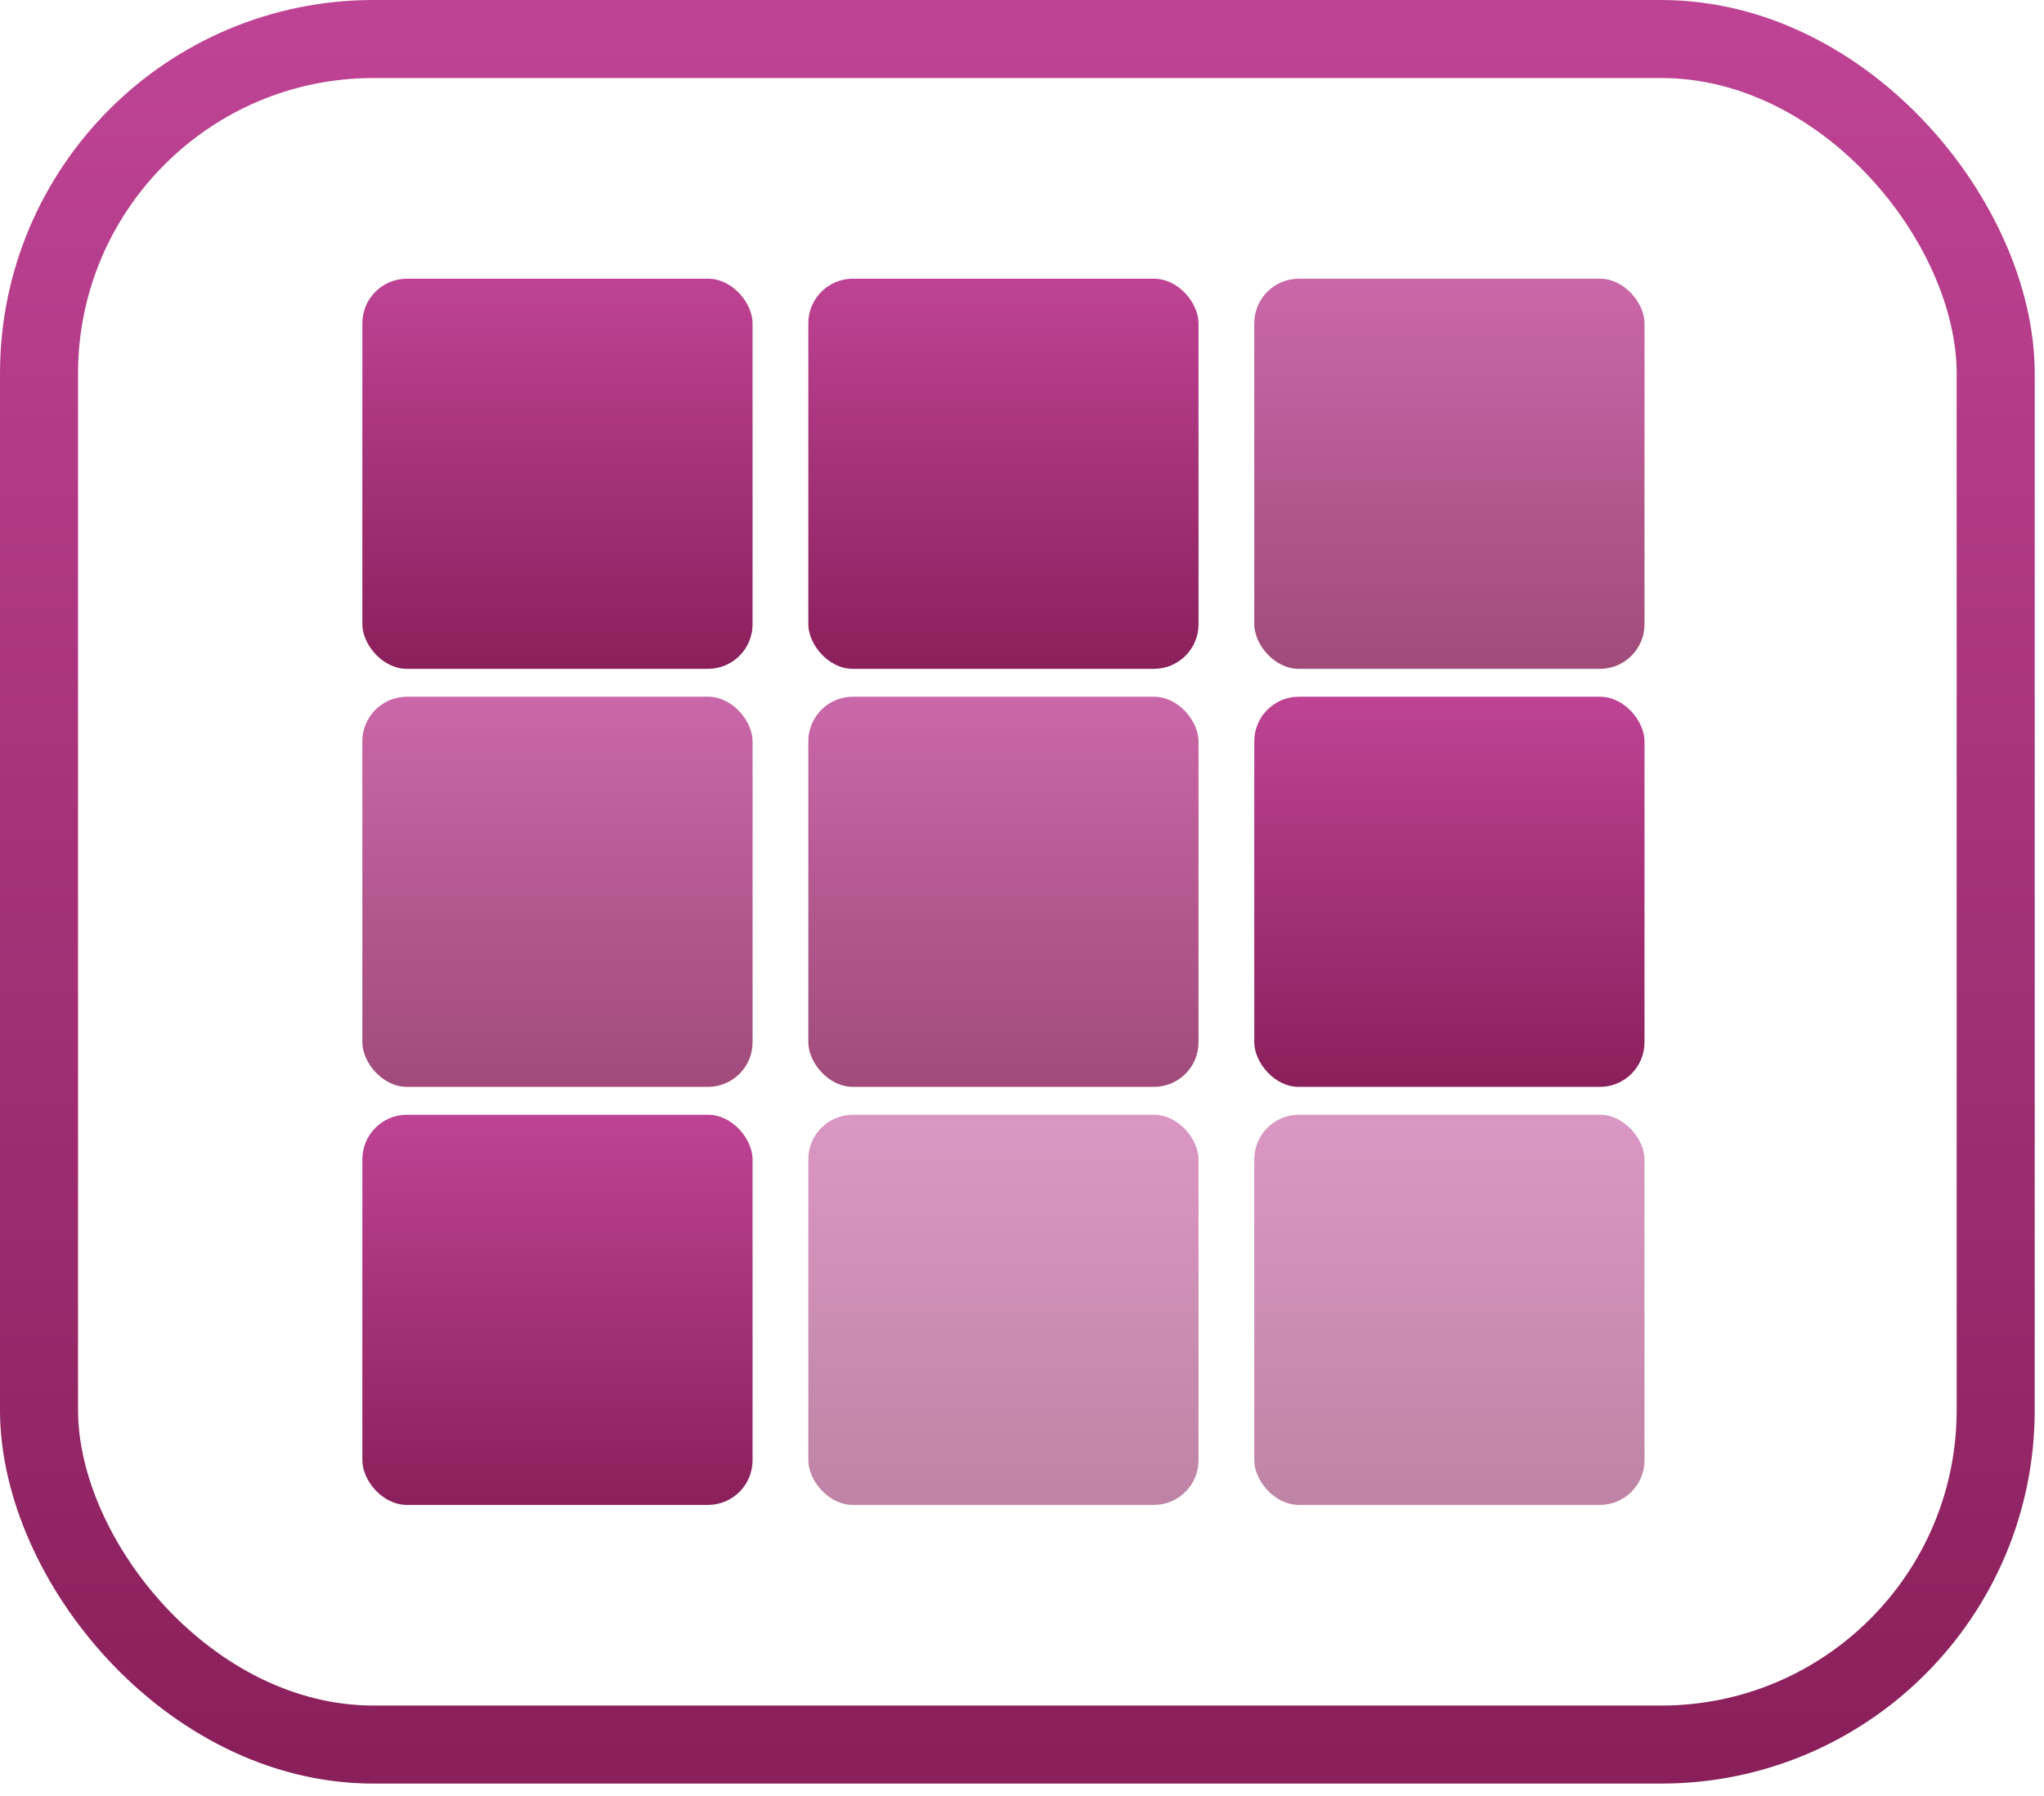
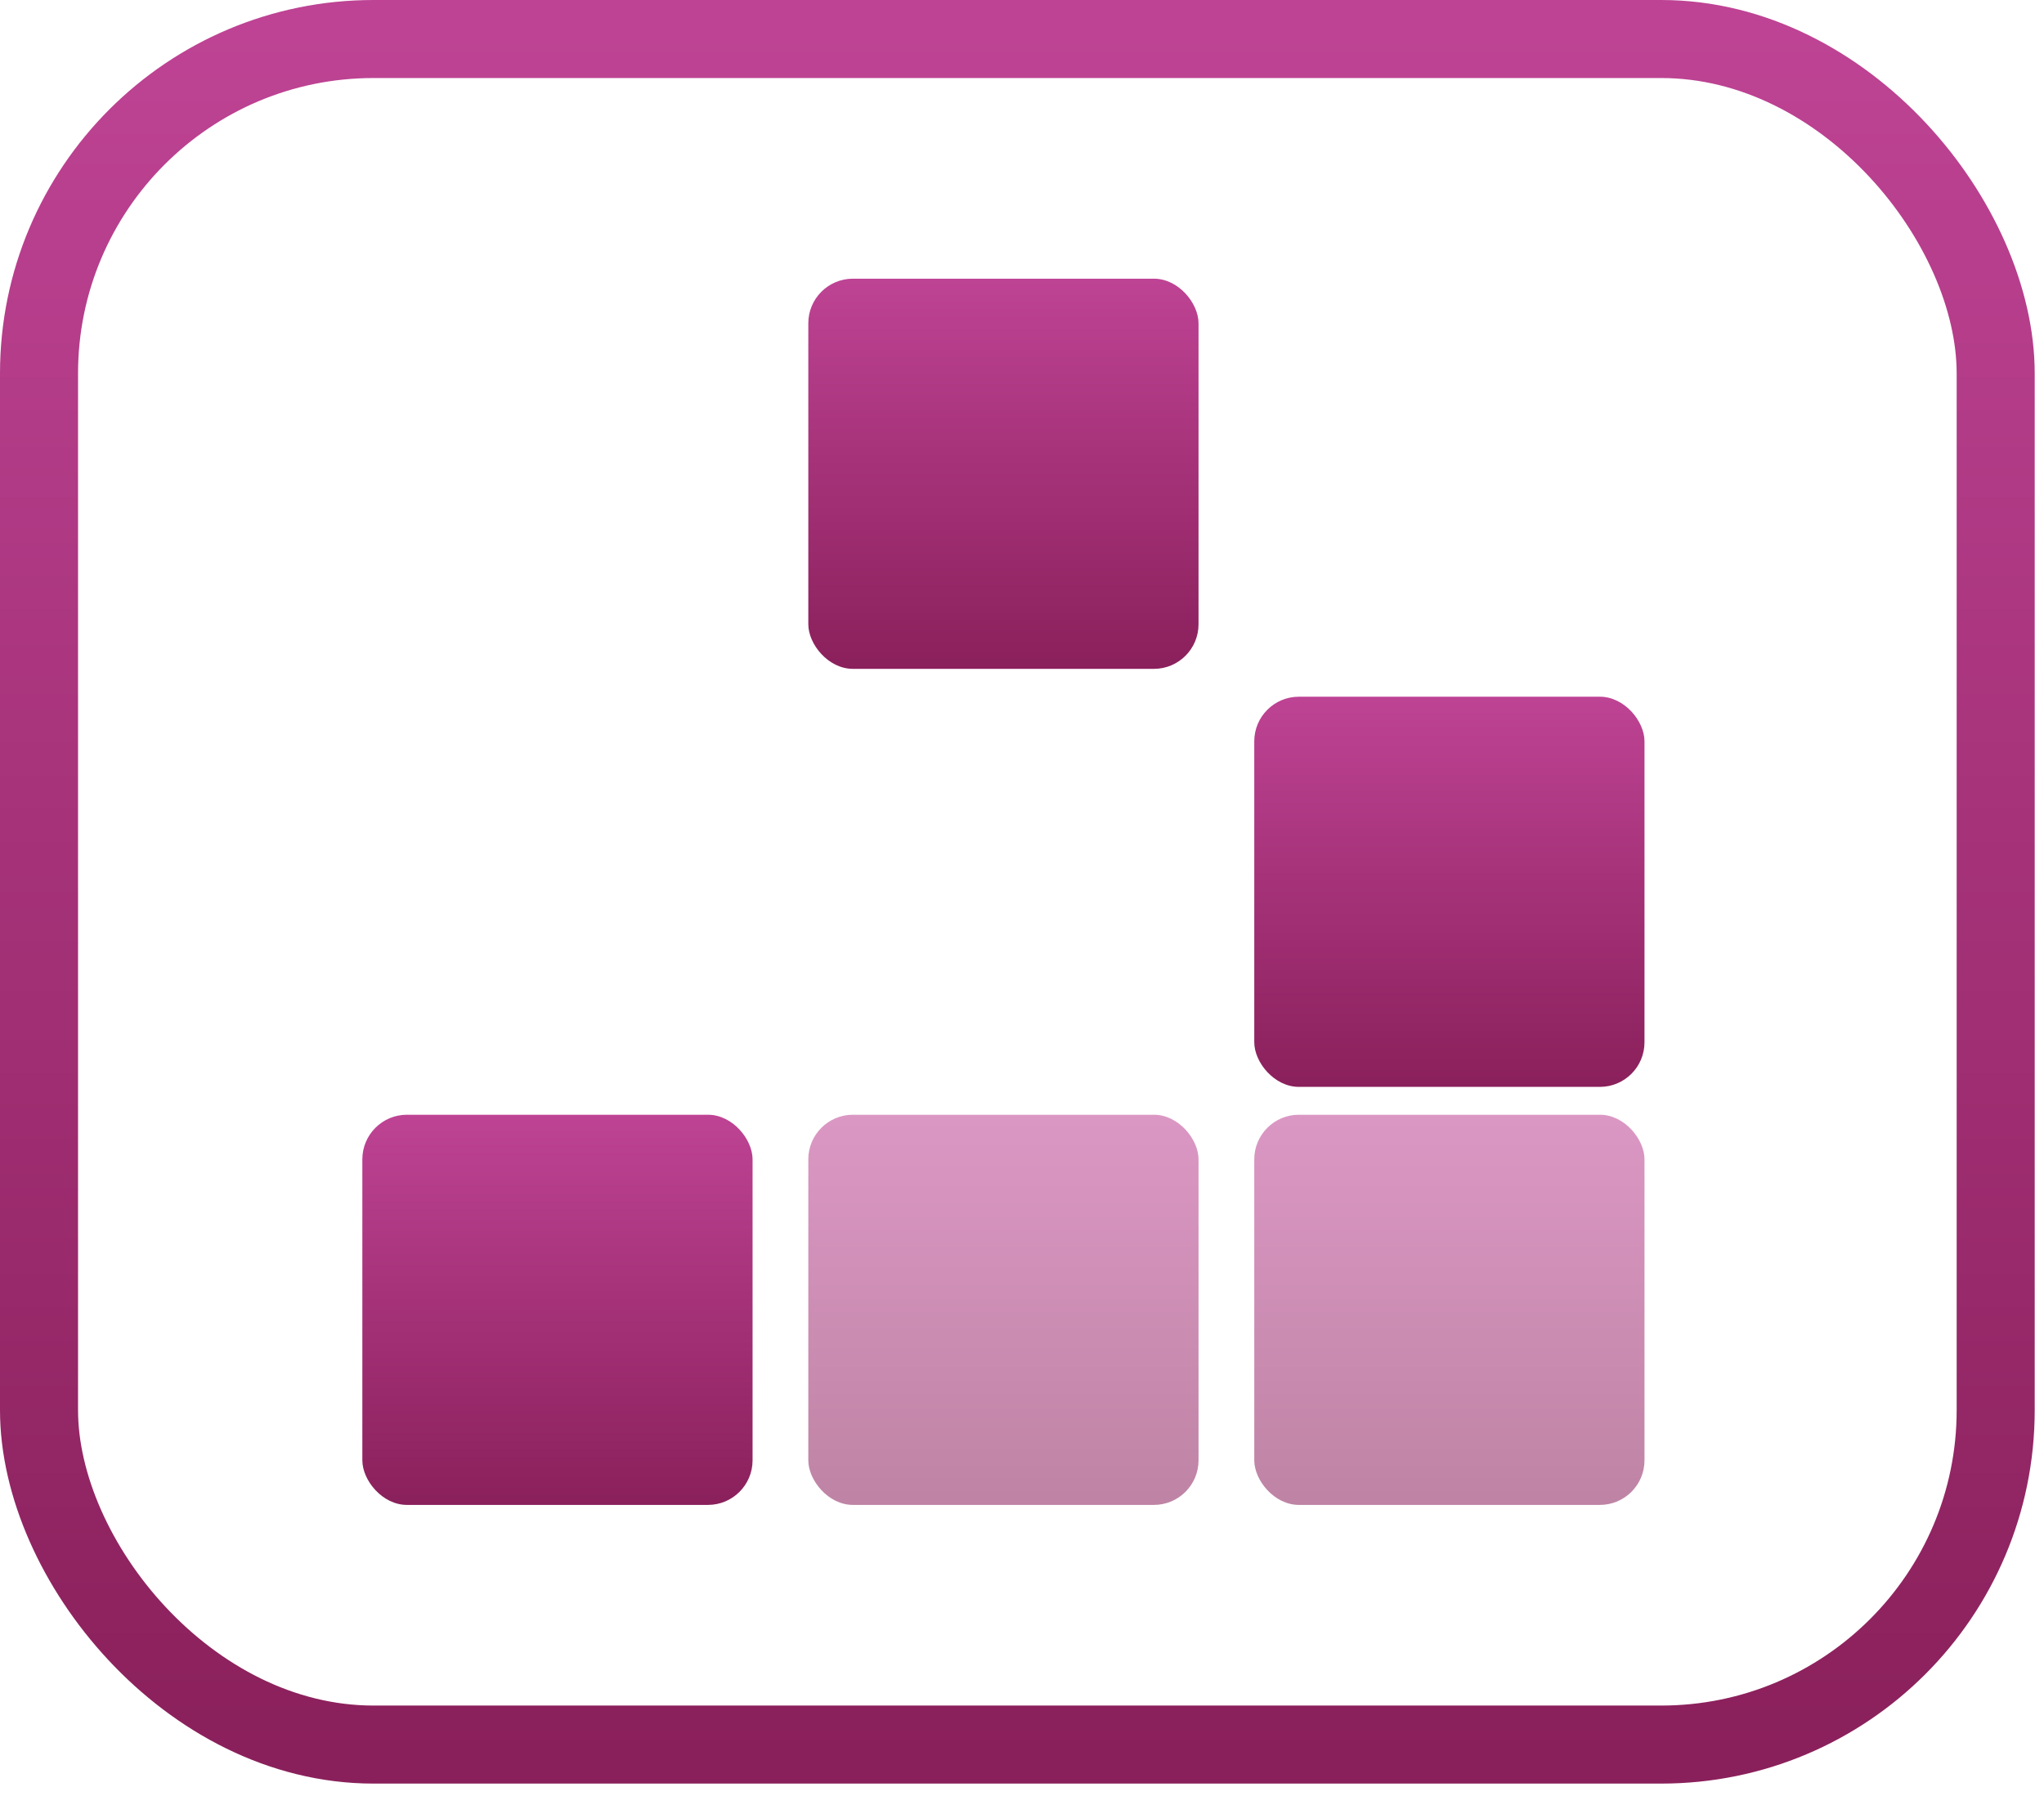
<svg xmlns="http://www.w3.org/2000/svg" width="66px" height="58px" viewBox="0 0 66 58" version="1.1">
  <title>Group 8</title>
  <desc>Created with Sketch.</desc>
  <defs>
    <linearGradient x1="50%" y1="0%" x2="50%" y2="100%" id="linearGradient-1">
      <stop stop-color="#BE4394" offset="0%" />
      <stop stop-color="#8A205B" offset="100%" />
    </linearGradient>
    <linearGradient x1="50%" y1="0%" x2="50%" y2="100%" id="linearGradient-2">
      <stop stop-color="#BE4394" offset="0%" />
      <stop stop-color="#8A205B" offset="100%" />
    </linearGradient>
  </defs>
  <g id="Page-1" stroke="none" stroke-width="1" fill="none" fill-rule="evenodd">
    <g id="INE-PNUD-Landing-7" transform="translate(-211, -871)">
      <g id="Group-8" transform="translate(211, 871)">
        <rect id="Rectangle-Copy-7" stroke="url(#linearGradient-1)" stroke-width="2.52" x="1.26" y="1.26" width="63.18" height="55.08" rx="10.8" />
-         <rect id="Rectangle" fill="url(#linearGradient-2)" x="11.7" y="9" width="12.6" height="12.6" rx="1.44" />
-         <rect id="Rectangle-Copy-13" fill="url(#linearGradient-2)" opacity="0.806" x="11.7" y="22.5" width="12.6" height="12.6" rx="1.44" />
        <rect id="Rectangle-Copy-16" fill="url(#linearGradient-2)" x="11.7" y="36" width="12.6" height="12.6" rx="1.44" />
        <rect id="Rectangle-Copy-11" fill="url(#linearGradient-2)" x="26.1" y="9" width="12.6" height="12.6" rx="1.44" />
-         <rect id="Rectangle-Copy-14" fill="url(#linearGradient-2)" opacity="0.806" x="26.1" y="22.5" width="12.6" height="12.6" rx="1.44" />
        <rect id="Rectangle-Copy-17" fill="url(#linearGradient-2)" opacity="0.553" x="26.1" y="36" width="12.6" height="12.6" rx="1.44" />
-         <rect id="Rectangle-Copy-12" fill="url(#linearGradient-2)" opacity="0.806" x="40.5" y="9" width="12.6" height="12.6" rx="1.44" />
        <rect id="Rectangle-Copy-15" fill="url(#linearGradient-2)" x="40.5" y="22.5" width="12.6" height="12.6" rx="1.44" />
        <rect id="Rectangle-Copy-18" fill="url(#linearGradient-2)" opacity="0.553" x="40.5" y="36" width="12.6" height="12.6" rx="1.44" />
      </g>
    </g>
  </g>
</svg>